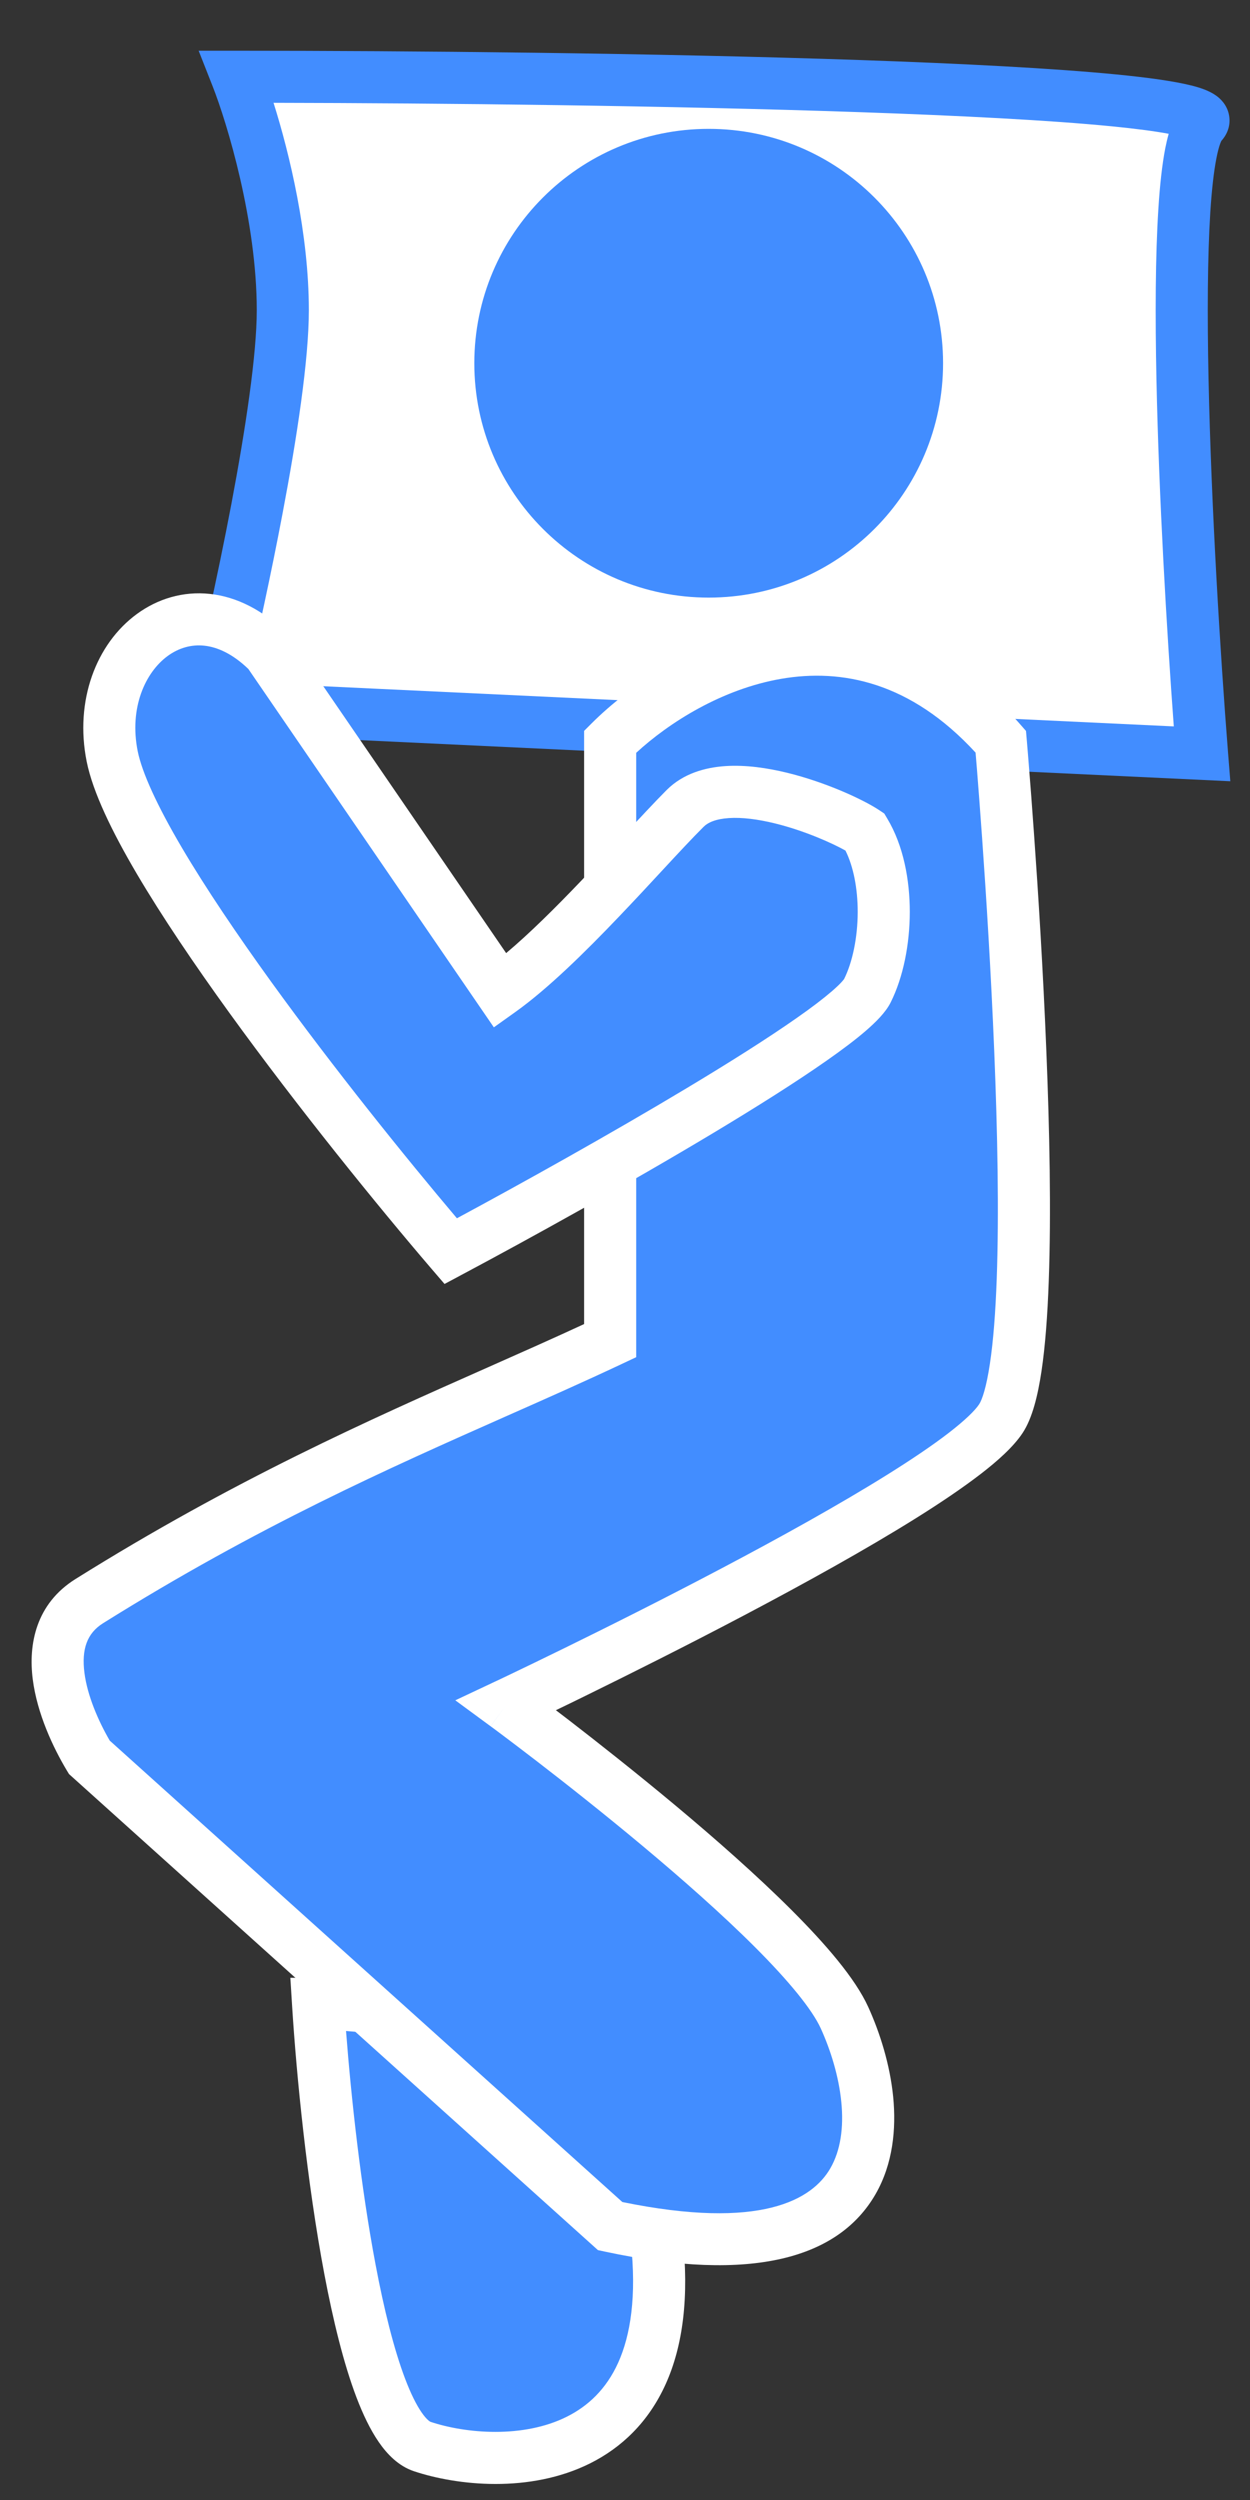
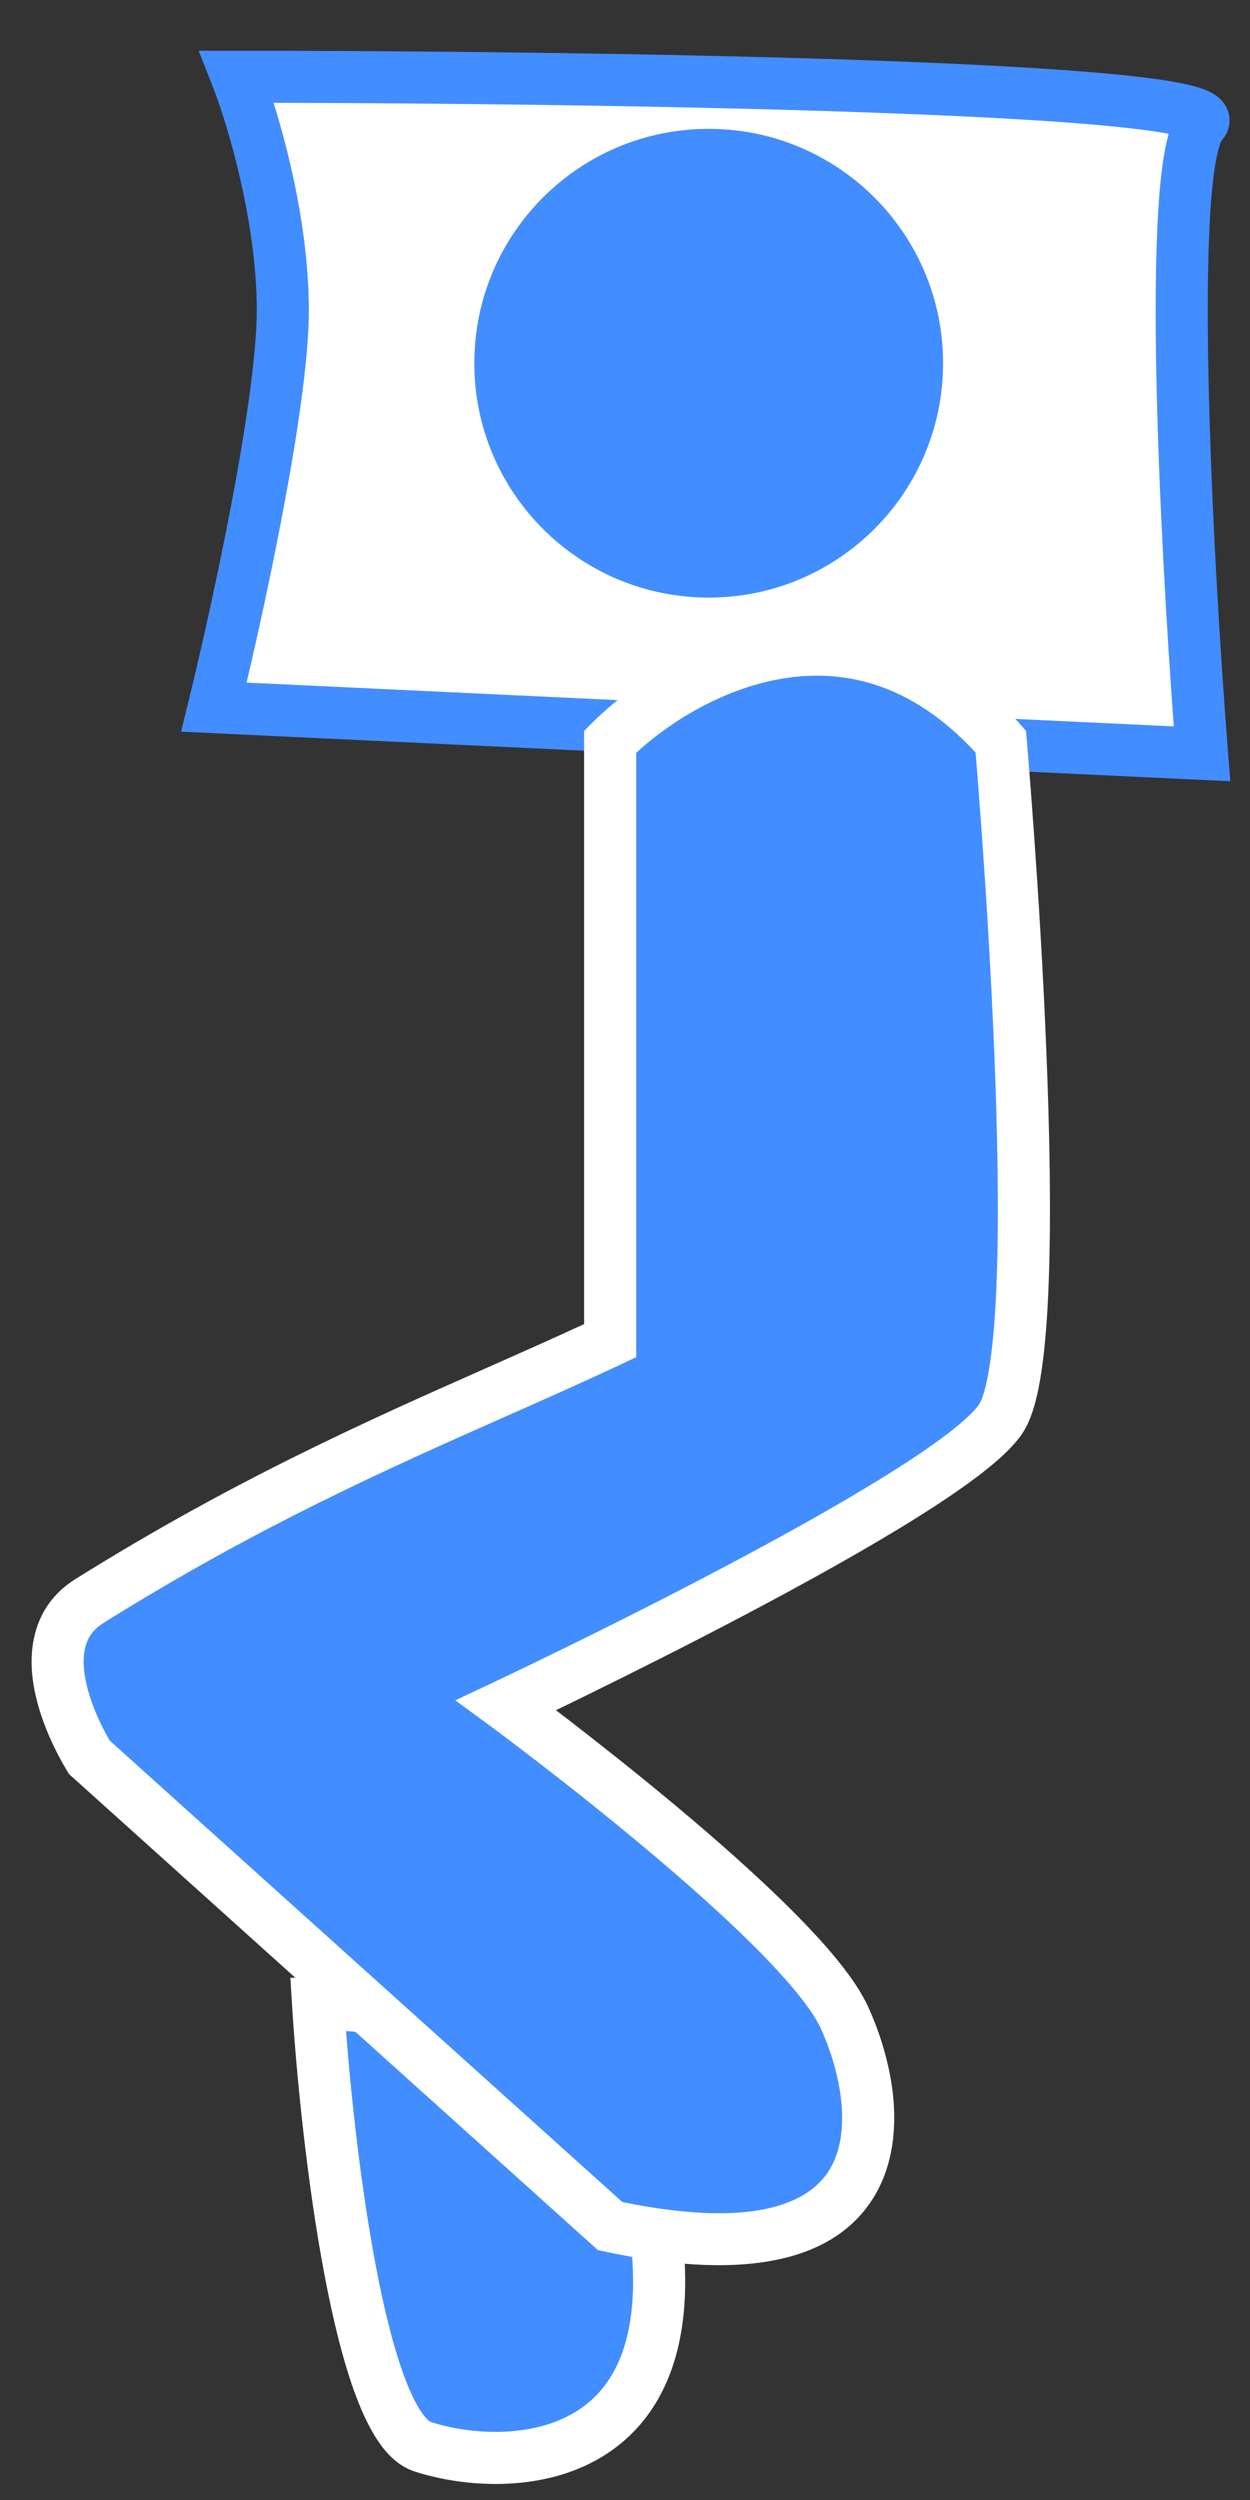
<svg xmlns="http://www.w3.org/2000/svg" width="24" height="48" viewBox="0 0 24 48" fill="none">
  <rect x="0" y="0" width="24" height="48" fill="#333333" stroke="none" />
  <path d="M5.431 5.956C5.431 4.163 4.842 2.221 4.548 1.474C11.019 1.474 23.785 1.653 23.079 2.37C22.373 3.087 22.785 10.738 23.079 14.474L4.107 13.577C4.548 11.784 5.431 7.75 5.431 5.956Z" fill="white" />
  <path fill-rule="evenodd" clip-rule="evenodd" d="M3.814 0.974H4.548C7.786 0.974 12.602 1.018 16.522 1.153C18.48 1.221 20.225 1.311 21.44 1.43C22.042 1.489 22.539 1.558 22.872 1.641C23.021 1.678 23.21 1.735 23.351 1.837C23.421 1.887 23.563 2.008 23.599 2.22C23.637 2.445 23.533 2.614 23.45 2.705C23.447 2.712 23.439 2.728 23.428 2.757C23.405 2.819 23.38 2.911 23.355 3.039C23.305 3.293 23.266 3.641 23.238 4.071C23.184 4.926 23.178 6.05 23.204 7.28C23.255 9.736 23.431 12.572 23.577 14.434L23.622 15L3.476 14.048L3.621 13.458C3.84 12.568 4.169 11.12 4.443 9.674C4.719 8.214 4.93 6.8 4.93 5.956C4.93 4.249 4.364 2.372 4.083 1.657L3.814 0.974ZM5.252 1.974C5.561 2.953 5.93 4.494 5.93 5.956C5.93 6.906 5.701 8.406 5.425 9.86C5.202 11.04 4.943 12.22 4.734 13.106L22.537 13.947C22.4 12.094 22.251 9.544 22.204 7.3C22.178 6.061 22.183 4.904 22.241 4.007C22.269 3.559 22.312 3.163 22.373 2.847C22.392 2.751 22.414 2.657 22.439 2.569C22.178 2.52 21.81 2.471 21.342 2.425C20.16 2.309 18.442 2.22 16.488 2.153C12.858 2.028 8.451 1.98 5.252 1.974Z" fill="#428DFF" />
  <path d="M8.107 46.974C6.907 46.574 6.274 41.14 6.107 38.474C8.107 38.474 12.207 39.374 12.607 42.974C13.107 47.474 9.607 47.474 8.107 46.974Z" fill="#428DFF" />
  <path fill-rule="evenodd" clip-rule="evenodd" d="M5.575 37.974H6.107C7.165 37.974 8.772 38.209 10.184 38.928C11.609 39.654 12.88 40.903 13.104 42.918C13.236 44.104 13.11 45.044 12.782 45.773C12.45 46.51 11.927 46.998 11.331 47.296C10.17 47.876 8.772 47.722 7.949 47.448C7.649 47.348 7.43 47.117 7.272 46.887C7.108 46.649 6.967 46.352 6.844 46.029C6.598 45.382 6.395 44.548 6.228 43.666C5.894 41.898 5.692 39.851 5.608 38.505L5.575 37.974ZM6.644 38.995C6.743 40.283 6.929 41.991 7.211 43.481C7.373 44.341 7.564 45.107 7.779 45.674C7.887 45.958 7.994 46.173 8.095 46.319C8.145 46.391 8.187 46.438 8.22 46.467C8.25 46.493 8.265 46.499 8.265 46.499C8.265 46.499 8.265 46.499 8.265 46.499C8.942 46.725 10.044 46.821 10.883 46.401C11.287 46.199 11.639 45.875 11.87 45.362C12.104 44.841 12.228 44.093 12.11 43.029C11.934 41.445 10.954 40.443 9.73 39.819C8.709 39.299 7.548 39.062 6.644 38.995Z" fill="white" />
  <path d="M11.715 14.241V25.741C8.882 27.074 5.714 28.241 1.715 30.741C0.642 31.411 1.215 32.907 1.715 33.741L11.715 42.741C17.315 43.941 17.048 40.574 16.215 38.741C15.382 36.907 9.715 32.741 9.715 32.741C9.715 32.741 18.216 28.741 19.215 27.241C20.214 25.741 19.215 14.241 19.215 14.241C16.415 11.04 13.048 12.907 11.715 14.241Z" fill="#428DFF" />
  <path fill-rule="evenodd" clip-rule="evenodd" d="M12.215 14.454V26.058L11.928 26.193C11.216 26.528 10.489 26.851 9.738 27.183C7.461 28.193 4.962 29.3 1.98 31.165C1.669 31.359 1.564 31.667 1.621 32.117C1.677 32.557 1.887 33.041 2.107 33.42L11.949 42.279C14.611 42.824 15.596 42.235 15.944 41.629C16.139 41.289 16.202 40.849 16.153 40.357C16.105 39.868 15.95 39.367 15.76 38.948C15.593 38.581 15.144 38.033 14.494 37.383C13.861 36.75 13.087 36.068 12.332 35.437C11.578 34.807 10.849 34.233 10.308 33.816C10.038 33.608 9.815 33.44 9.66 33.323C9.582 33.265 9.522 33.22 9.481 33.189L9.434 33.155L9.423 33.146L9.42 33.144L9.715 32.741L9.502 32.288L9.526 32.277L9.596 32.244C9.658 32.214 9.75 32.171 9.866 32.115C10.099 32.003 10.434 31.842 10.839 31.643C11.649 31.246 12.738 30.702 13.857 30.111C14.978 29.52 16.122 28.885 17.044 28.309C17.506 28.02 17.905 27.751 18.215 27.512C18.536 27.264 18.722 27.079 18.799 26.963C18.856 26.878 18.939 26.636 19.007 26.178C19.072 25.746 19.114 25.194 19.137 24.558C19.183 23.288 19.152 21.725 19.09 20.198C19.028 18.674 18.935 17.195 18.857 16.096C18.818 15.547 18.783 15.094 18.758 14.777C18.747 14.642 18.738 14.531 18.731 14.45C17.48 13.089 16.158 12.834 15 13.033C13.862 13.229 12.848 13.871 12.215 14.454ZM19.215 14.241L19.713 14.197L19.699 14.034L19.591 13.911C18.074 12.177 16.356 11.786 14.83 12.048C13.344 12.303 12.079 13.169 11.361 13.887L11.215 14.033V25.422C10.621 25.697 10.008 25.969 9.372 26.251C7.084 27.265 4.498 28.411 1.45 30.317C0.689 30.793 0.543 31.569 0.629 32.243C0.713 32.902 1.019 33.553 1.286 33.998L1.325 34.062L11.48 43.202L11.61 43.23C14.451 43.838 16.106 43.353 16.811 42.127C17.145 41.546 17.209 40.876 17.149 40.259C17.087 39.639 16.896 39.031 16.67 38.534C16.42 37.984 15.849 37.324 15.201 36.676C14.538 36.013 13.739 35.309 12.973 34.669C12.206 34.029 11.466 33.446 10.919 33.024C10.832 32.958 10.75 32.895 10.673 32.836C10.85 32.751 11.054 32.652 11.279 32.541C12.094 32.141 13.193 31.592 14.324 30.995C15.453 30.399 16.622 29.752 17.574 29.157C18.05 28.86 18.479 28.57 18.825 28.304C19.16 28.046 19.458 27.778 19.631 27.518C19.824 27.229 19.928 26.783 19.997 26.325C20.069 25.841 20.113 25.248 20.136 24.595C20.184 23.287 20.152 21.694 20.089 20.158C20.027 18.62 19.933 17.13 19.854 16.026C19.815 15.473 19.78 15.016 19.754 14.698C19.742 14.538 19.731 14.414 19.724 14.328L19.716 14.231L19.713 14.197C19.713 14.197 19.713 14.197 19.215 14.241ZM9.715 32.741L9.502 32.288L8.742 32.646L9.419 33.144L9.715 32.741Z" fill="white" />
  <path d="M18.107 6.974C18.107 9.459 16.092 11.474 13.607 11.474C11.122 11.474 9.107 9.459 9.107 6.974C9.107 4.488 11.122 2.474 13.607 2.474C16.092 2.474 18.107 4.488 18.107 6.974Z" fill="#428DFF" />
-   <path d="M13.154 15.522C13.954 14.722 16.107 15.64 16.607 15.973C17.107 16.807 17.054 18.222 16.654 19.022C16.254 19.822 11.154 22.689 8.654 24.022C6.654 21.689 2.554 16.522 2.154 14.522C1.754 12.522 3.607 10.974 5.154 12.522L9.607 19.022C10.774 18.189 12.354 16.322 13.154 15.522Z" fill="#428DFF" />
-   <path fill-rule="evenodd" clip-rule="evenodd" d="M4.03 11.403C4.548 11.459 5.055 11.716 5.508 12.169L5.54 12.201L9.718 18.3C10.168 17.922 10.667 17.426 11.156 16.914C11.428 16.63 11.701 16.336 11.956 16.061C12.28 15.711 12.576 15.393 12.8 15.168C13.118 14.851 13.538 14.735 13.928 14.709C14.32 14.683 14.734 14.745 15.112 14.837C15.86 15.02 16.578 15.353 16.884 15.557L16.978 15.62L17.035 15.716C17.348 16.237 17.468 16.898 17.468 17.511C17.467 18.126 17.344 18.76 17.101 19.246C17.002 19.444 16.806 19.633 16.624 19.791C16.424 19.964 16.167 20.157 15.873 20.363C15.286 20.775 14.521 21.257 13.699 21.751C12.052 22.74 10.144 23.794 8.889 24.463L8.535 24.652L8.274 24.348C7.268 23.173 5.734 21.287 4.399 19.44C3.732 18.517 3.109 17.596 2.626 16.776C2.152 15.97 1.782 15.21 1.664 14.62C1.431 13.455 1.845 12.361 2.629 11.788C3.024 11.499 3.511 11.347 4.03 11.403ZM3.219 12.595C2.79 12.909 2.477 13.589 2.644 14.424C2.727 14.835 3.018 15.47 3.488 16.269C3.949 17.052 4.552 17.944 5.209 18.854C6.414 20.521 7.788 22.226 8.773 23.391C10.005 22.727 11.704 21.782 13.184 20.893C13.999 20.404 14.74 19.936 15.299 19.544C15.58 19.348 15.806 19.175 15.971 19.033C16.053 18.962 16.114 18.904 16.157 18.857C16.195 18.816 16.207 18.796 16.208 18.796C16.208 18.796 16.207 18.797 16.206 18.799C16.364 18.484 16.467 18.011 16.468 17.51C16.468 17.058 16.386 16.638 16.233 16.331C15.975 16.186 15.442 15.947 14.874 15.808C14.551 15.729 14.246 15.69 13.994 15.707C13.739 15.724 13.59 15.793 13.508 15.876C13.289 16.094 13.02 16.384 12.712 16.716C12.459 16.99 12.179 17.291 11.879 17.605C11.239 18.276 10.523 18.982 9.897 19.429L9.482 19.725L4.769 12.845C4.459 12.546 4.166 12.423 3.923 12.397C3.672 12.37 3.43 12.441 3.219 12.595Z" fill="white" />
</svg>